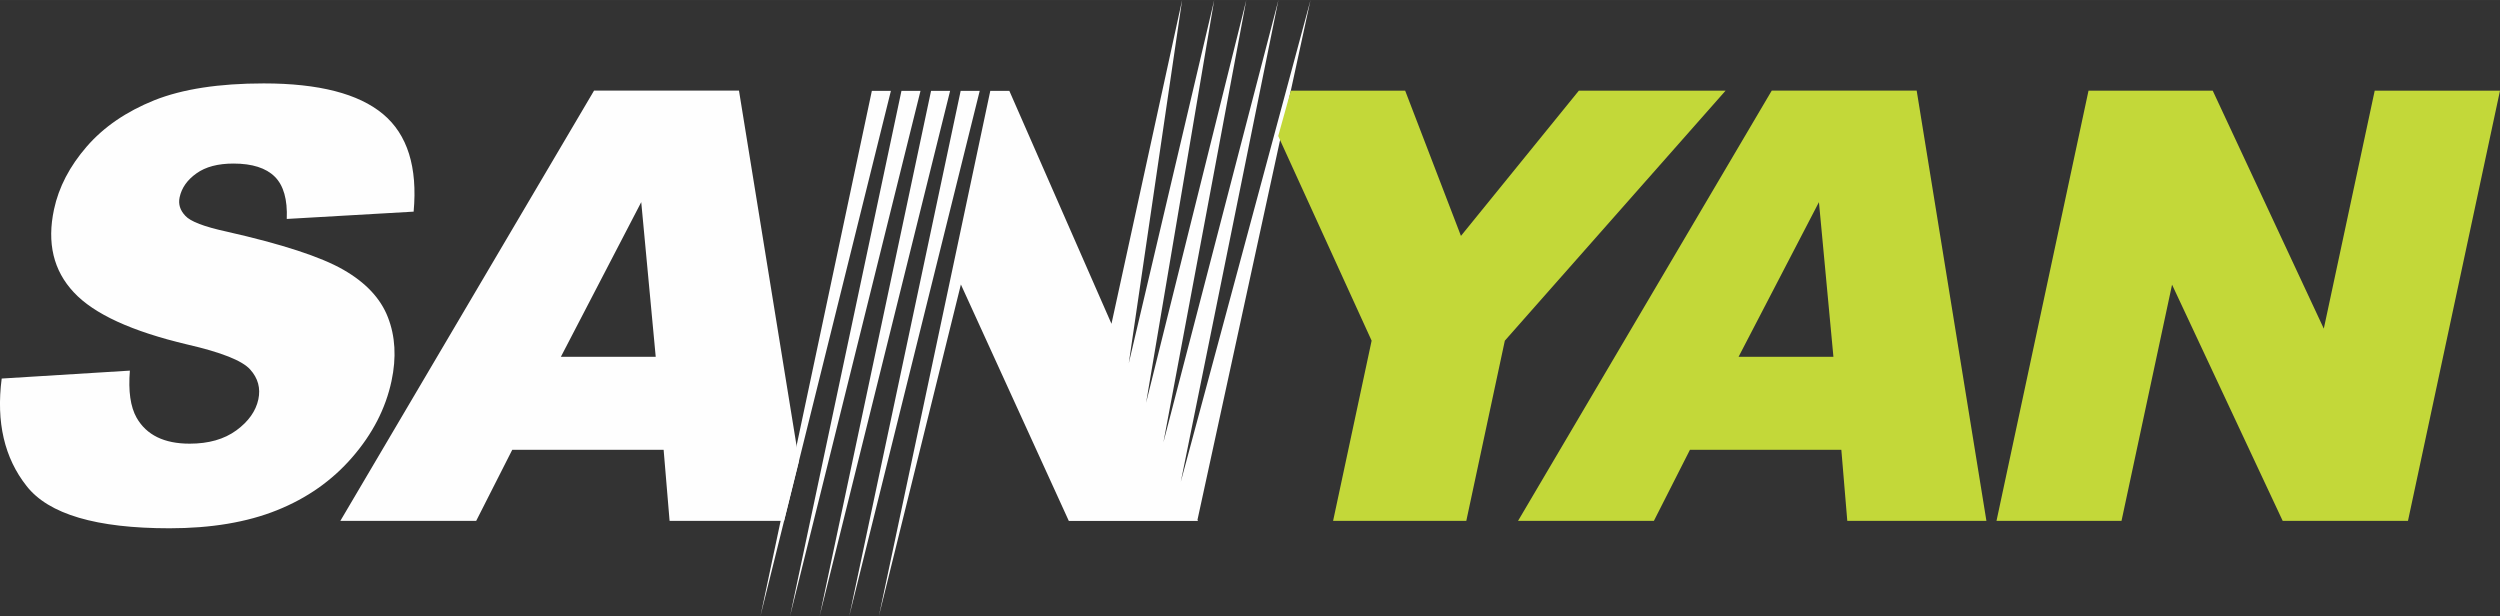
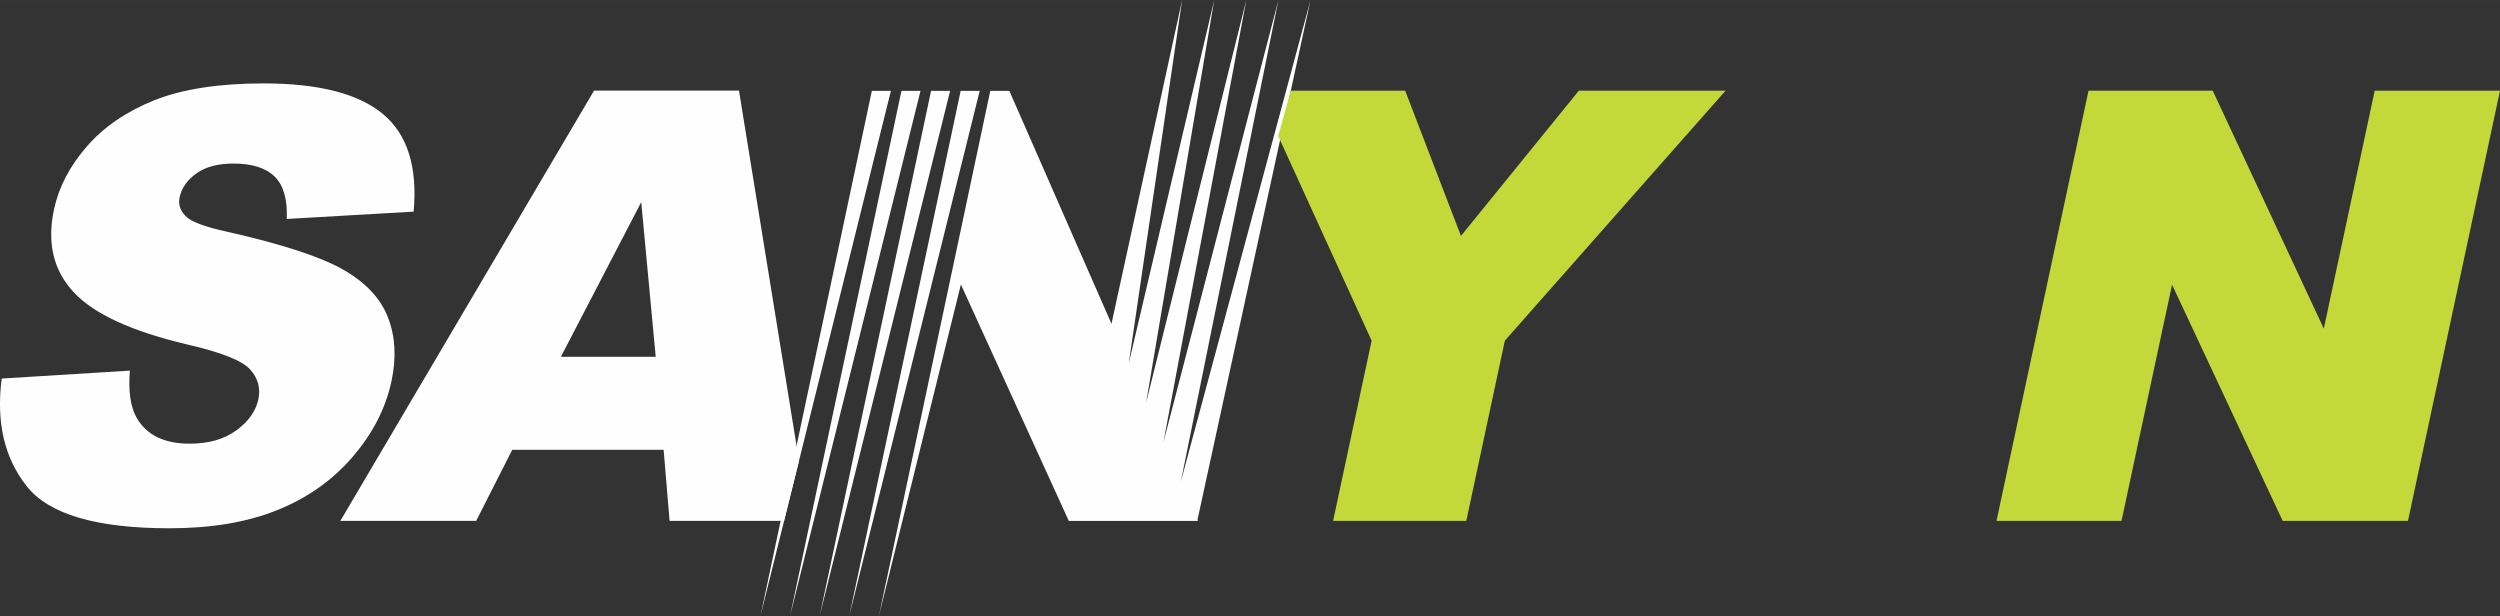
<svg xmlns="http://www.w3.org/2000/svg" xml:space="preserve" width="45.857mm" height="11.301mm" version="1.1" style="shape-rendering:geometricPrecision; text-rendering:geometricPrecision; image-rendering:optimizeQuality; fill-rule:evenodd; clip-rule:evenodd" viewBox="0 0 738.92 182.09">
  <rect x="0" y="0" width="738.92" height="182.09" fill="#333333" stroke="none" />
  <defs>
    <style type="text/css">
   
    .fil0 {fill:#FEFEFE}
    .fil1 {fill:#C3D839;fill-rule:nonzero}
   
  </style>
  </defs>
  <g id="图层_x0020_1">
    <g id="_3186870821472">
      <path class="fil0" d="M193.81 105.45l-4.28 -45.71 -23.75 45.71 28.04 0zm2.35 27.5l-44.76 0 -10.65 20.99 -40.15 0 74.98 -127.16 42.84 0 17.74 109.42 -4.41 17.74 -33.84 0 -1.76 -20.99z" />
      <path class="fil0" d="M0.5 111.88l37.89 -2.34c-0.5,6.07 0.17,10.69 1.97,13.89 2.92,5.15 8.18,7.7 15.7,7.7 5.59,0 10.2,-1.3 13.81,-3.94 3.58,-2.63 5.74,-5.68 6.49,-9.15 0.7,-3.29 -0.08,-6.25 -2.43,-8.85 -2.34,-2.61 -8.51,-5.06 -18.55,-7.37 -16.4,-3.88 -27.59,-9 -33.56,-15.42 -6.03,-6.42 -7.98,-14.6 -5.85,-24.54 1.4,-6.54 4.62,-12.73 9.65,-18.53 5.03,-5.8 11.69,-10.36 20.01,-13.71 8.32,-3.31 19.09,-4.97 32.33,-4.97 16.25,0 28.01,3.02 35.25,9.06 7.23,6.04 10.24,15.66 9.05,28.84l-37.5 2.16c0.24,-5.72 -0.93,-9.89 -3.54,-12.49 -2.59,-2.57 -6.66,-3.88 -12.2,-3.88 -4.59,0 -8.23,0.95 -10.95,2.9 -2.72,1.92 -4.38,4.29 -4.98,7.08 -0.43,2.01 0.13,3.82 1.68,5.45 1.51,1.69 5.56,3.23 12.2,4.68 16.38,3.7 27.86,7.46 34.48,11.25 6.62,3.79 11.04,8.47 13.21,14.09 2.18,5.59 2.55,11.87 1.06,18.83 -1.74,8.14 -5.63,15.66 -11.6,22.53 -5.97,6.9 -13.4,12.11 -22.27,15.66 -8.84,3.55 -19.44,5.33 -31.75,5.33 -21.61,0 -35.71,-4.14 -42.24,-12.49 -6.57,-8.32 -9.02,-18.89 -7.36,-31.74z" />
      <path class="fil0" d="M257.69 26.86l5.63 0 -38.56 155.23 32.93 -155.23zm96.24 126.81l33.42 -153.67 -38.35 142.41 28.86 -142.4 -33.99 130.72 24.5 -130.73 -29.62 119.04 0 -0 20.13 -119.01 -25.25 107.33 0 -0 15.77 -107.36 -20.88 95.7 -30.19 -68.85 -0 0.01 0 -0.01 -5.63 0 -32.93 155.23 24.24 -98 31.9 69.89 37.96 0 0.21 0 -0.14 -0.32zm-87.49 -126.81l5.63 0 -38.56 155.23 32.93 -155.23zm8.75 0l5.63 0 -38.56 155.23 32.93 -155.23zm8.75 0l5.63 0 -38.56 155.23 32.93 -155.23z" />
      <polygon class="fil1" points="617.3,26.79 654.01,26.79 686.84,97.13 701.89,26.79 738.92,26.79 711.72,153.95 674.69,153.95 641.99,84.14 627.05,153.95 590.1,153.95 " />
-       <path class="fil1" d="M541.9 105.45l-4.28 -45.71 -23.75 45.71 28.04 0zm2.35 27.5l-44.76 0 -10.65 20.99 -40.15 0 74.98 -127.16 42.84 0 20.61 127.16 -41.12 0 -1.76 -20.99z" />
      <polygon class="fil1" points="381.53,26.79 415.32,26.79 431.81,69.72 466.66,26.79 510.03,26.79 444.78,100.69 433.39,153.95 394.02,153.95 405.41,100.69 377.8,40.2 " />
    </g>
  </g>
</svg>